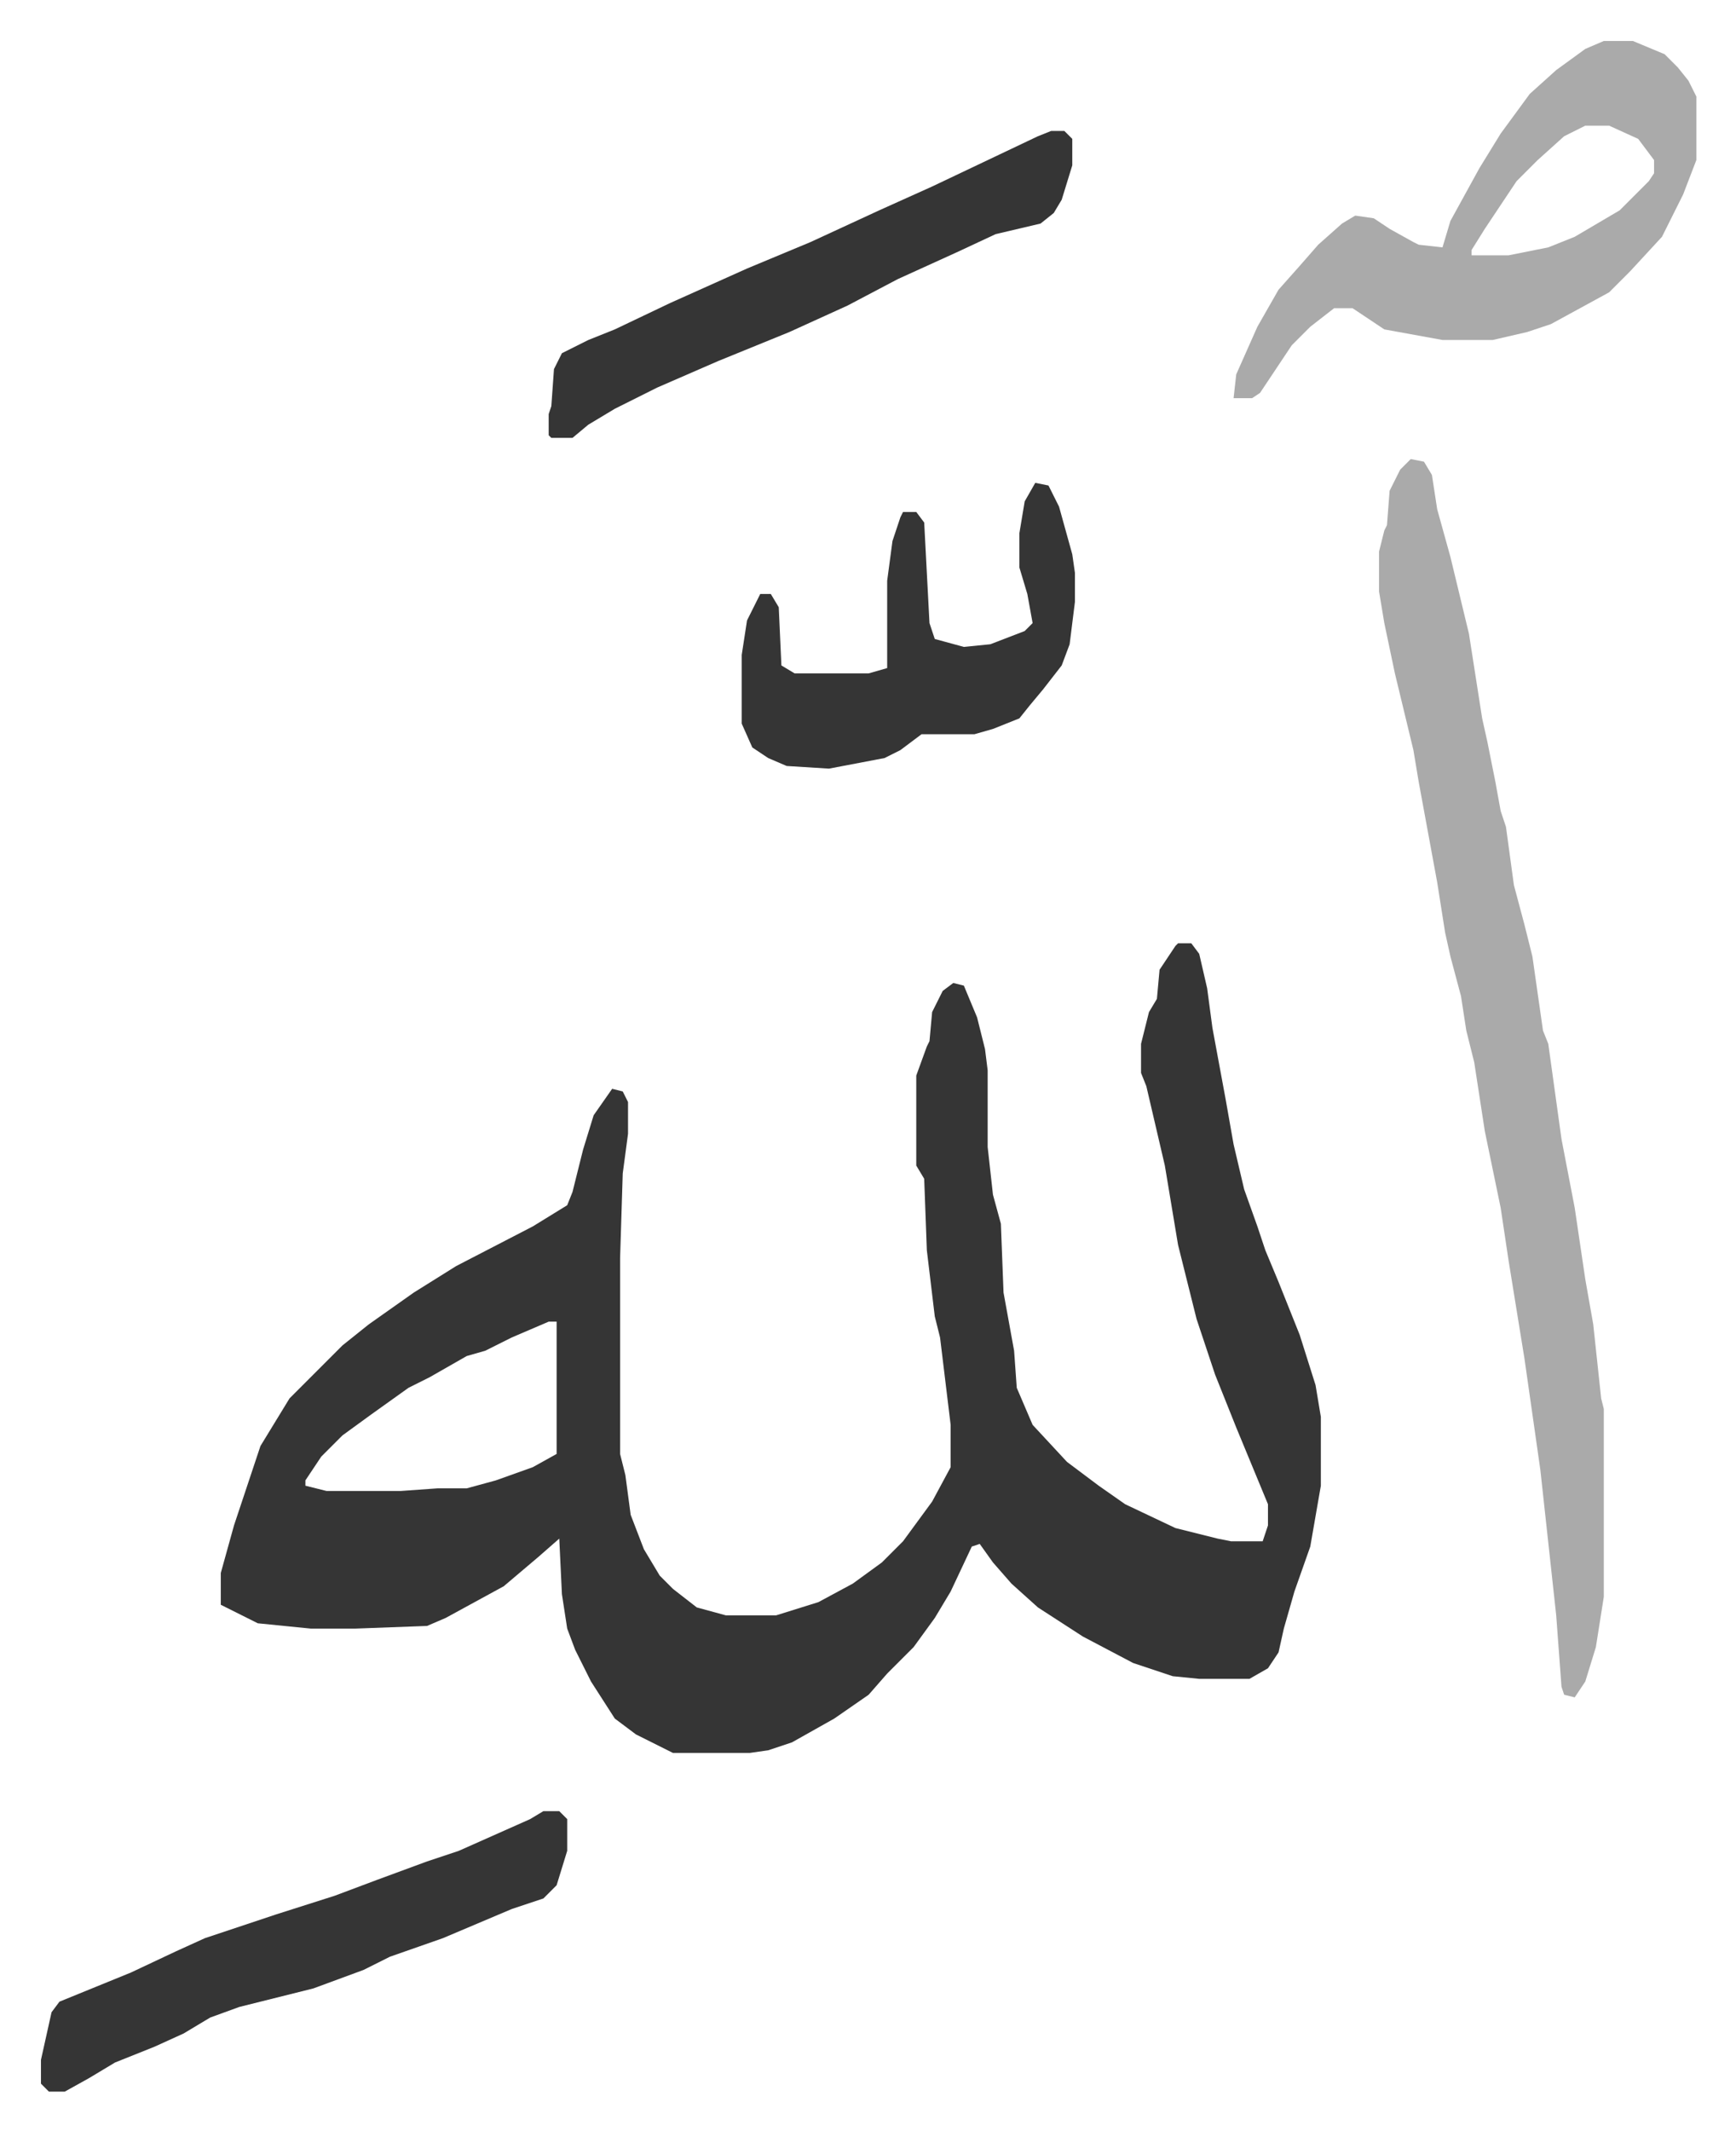
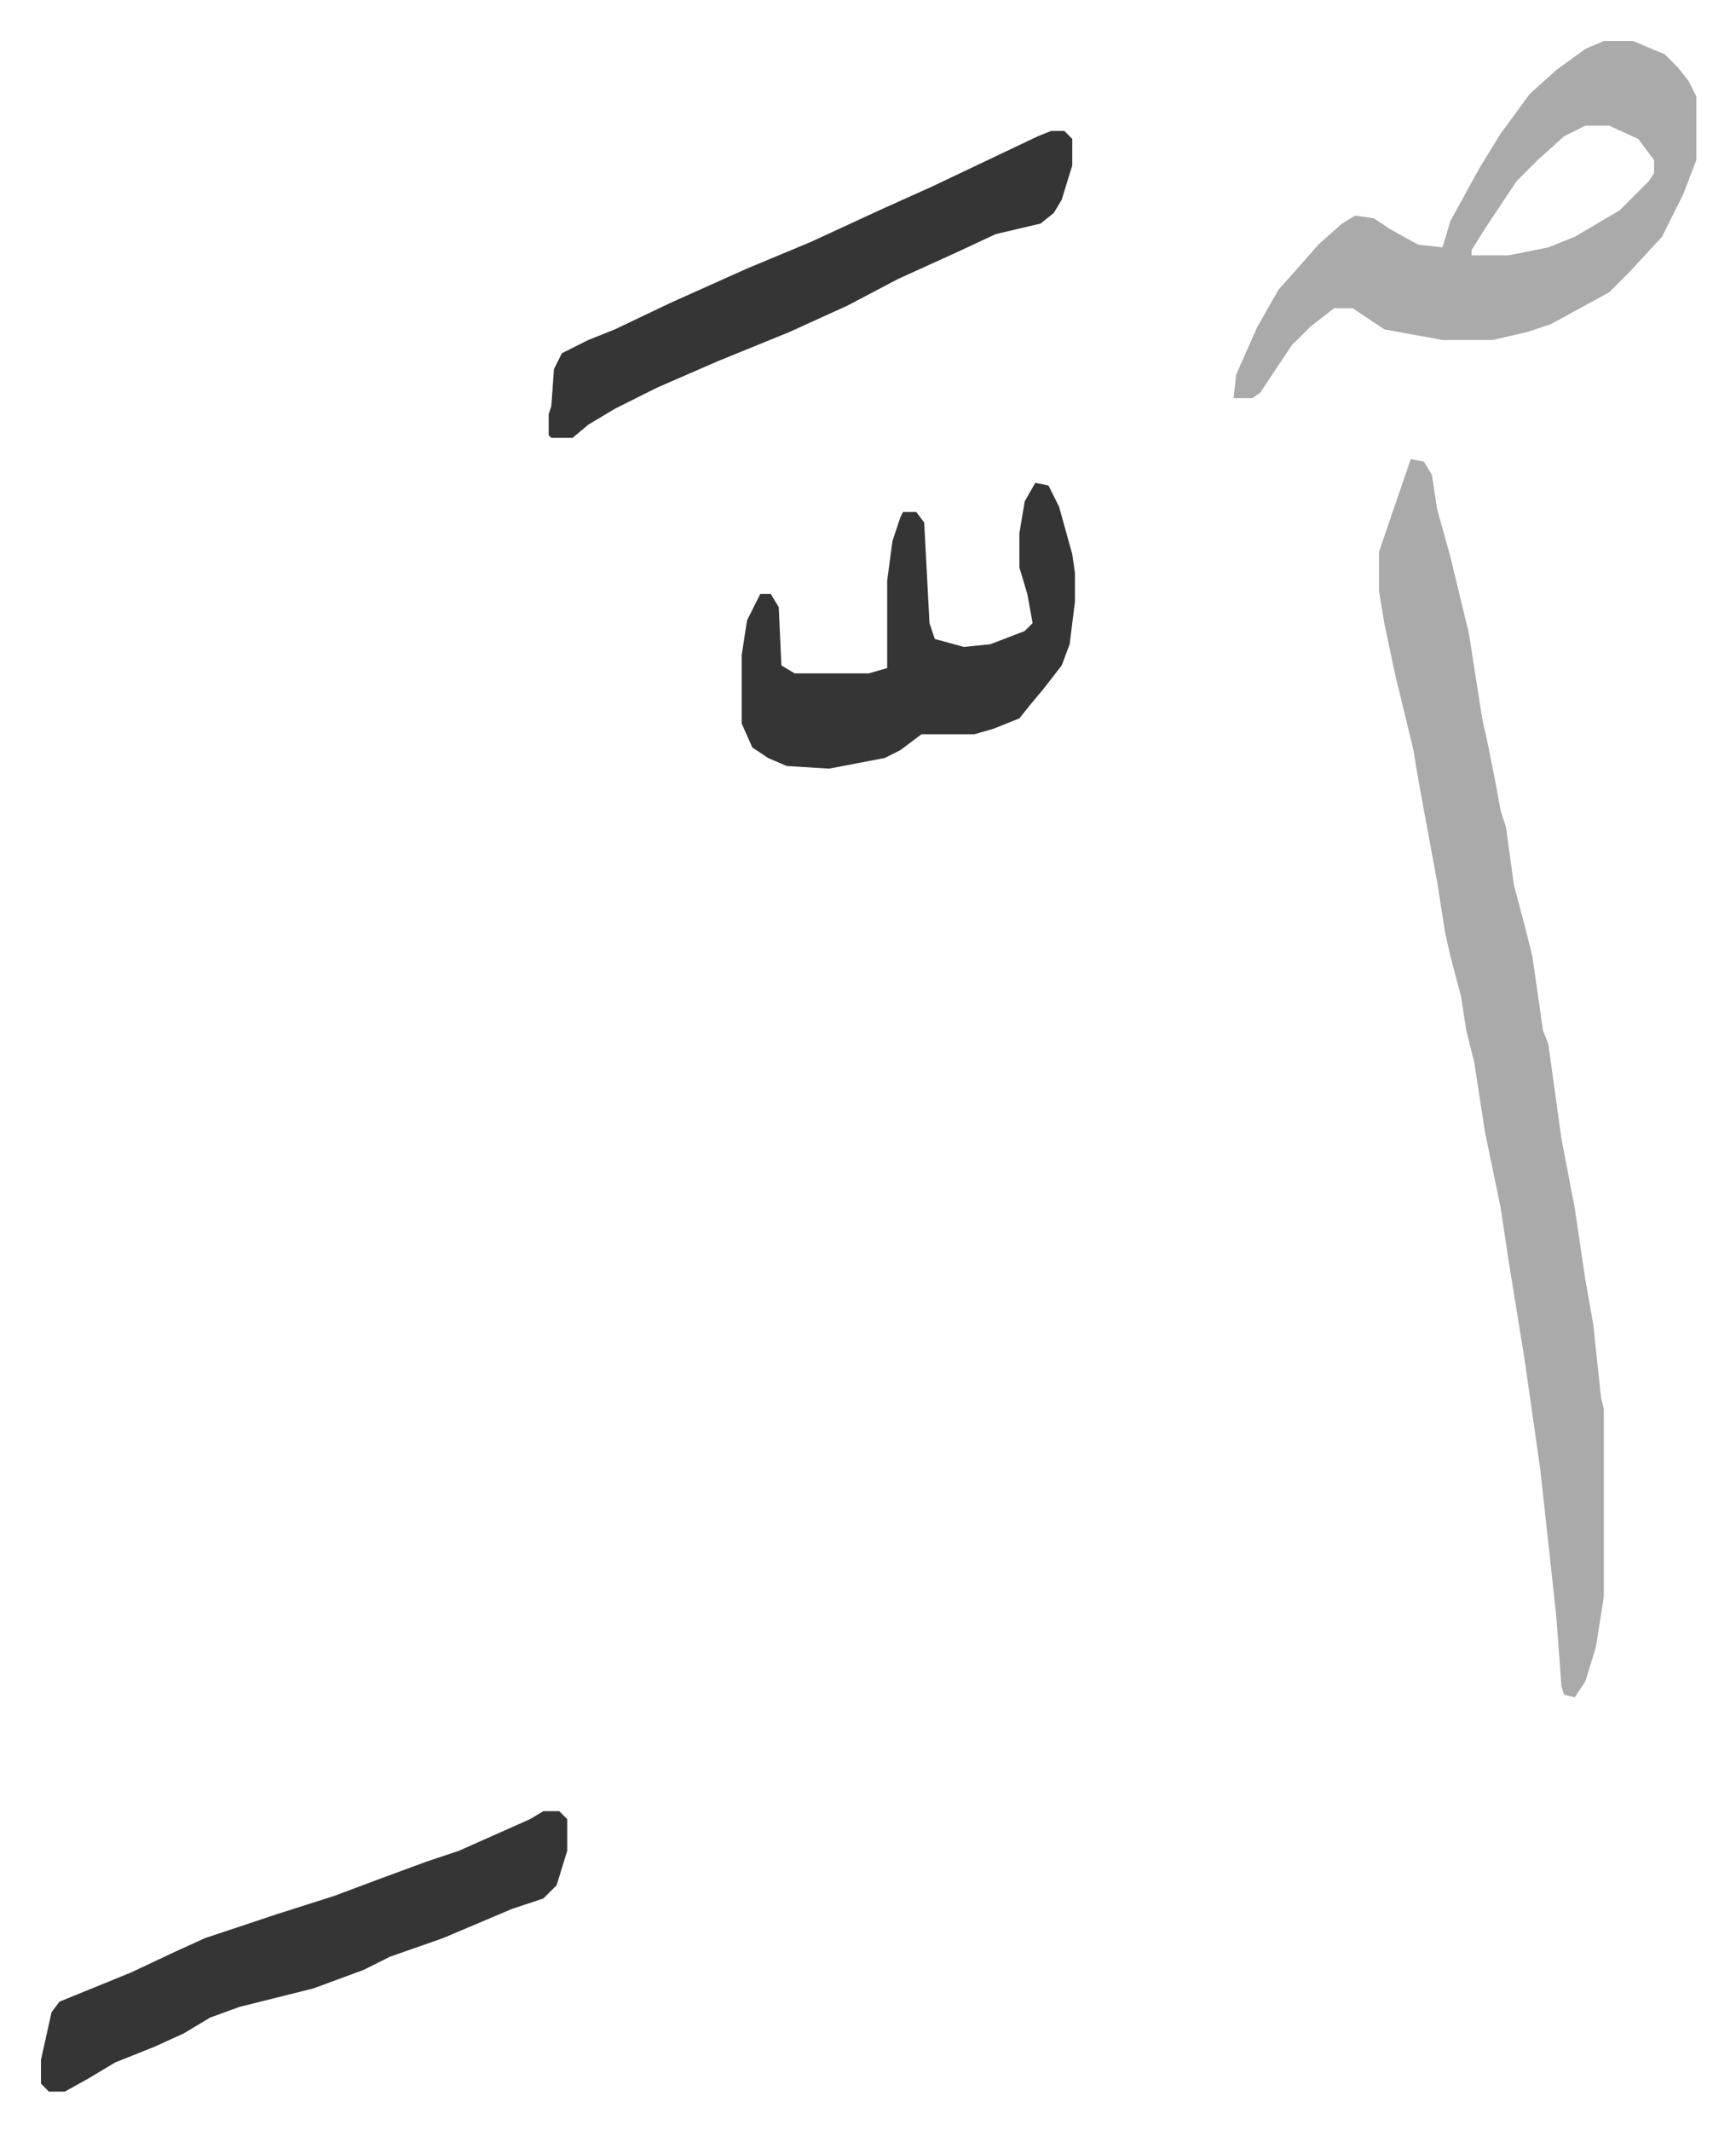
<svg xmlns="http://www.w3.org/2000/svg" role="img" viewBox="-15.49 319.51 656.48 805.48">
-   <path fill="#353535" id="rule_normal" d="M430 676h5l3 4 3 13 2 15 5 27 3 17 4 17 5 14 3 9 5 12 8 20 6 19 2 12v26l-4 23-6 17-4 14-2 9-4 6-7 4h-19l-10-1-15-5-19-10-17-11-10-9-7-8-5-7-3 1-8 17-6 10-8 11-10 10-7 8-13 9-16 9-9 3-7 1h-29l-14-7-8-6-9-14-6-12-3-8-2-13-1-21-8 7-13 11-22 12-7 3-27 1h-17l-20-2-14-7v-12l5-18 10-30 11-18 20-20 10-8 17-12 16-10 29-15 13-8 2-5 4-16 4-13 7-10 4 1 2 4v12l-2 15-1 32v74l2 8 2 15 5 13 6 10 5 5 9 7 11 3h19l16-5 13-7 11-8 8-8 11-15 7-13v-16l-4-33-2-8-3-25-1-27-3-5v-34l4-11 1-2 1-11 4-8 4-3 4 1 5 12 3 12 1 8v29l2 18 3 11 1 26 4 22 1 14 6 14 13 14 12 9 10 7 19 9 16 4 5 1h12l2-6v-8l-12-29-8-20-7-21-7-28-5-30-7-30-2-5v-11l3-12 3-5 1-11 6-9zM192 819l-14 6-10 5-7 2-14 8-8 4-14 10-11 8-8 8-6 9v2l8 2h28l14-1h11l11-3 14-5 9-5v-50z" />
-   <path fill="#aaa" id="rule_hamzat_wasl" d="M518 493l5 1 3 5 2 13 5 18 7 29 5 32 2 9 3 15 2 11 2 6 3 22 4 15 3 12 4 28 2 5 5 36 5 26 4 27 3 17 3 28 1 4v71l-3 19-4 13-4 6-4-1-1-3-2-27-6-55-6-42-6-37-3-20-6-29-4-26-3-12-2-13-4-15-2-9-3-19-7-38-2-12-7-29-4-19-2-12v-15l2-8 1-2 1-13 4-8zm73-158h11l12 5 5 5 4 5 3 6v24l-5 13-8 16-12 13-8 8-22 12-9 3-13 3h-19l-22-4-12-8h-7l-9 7-7 7-12 18-3 2h-7l1-9 8-18 8-14 8-9 7-8 9-8 5-3 7 1 6 4 9 5 2 1 9 1 3-10 11-20 8-13 11-15 10-9 11-8zm-7 32l-8 4-10 9-8 8-12 18-5 8v2h14l15-3 10-4 17-10 11-11 2-3v-5l-6-8-11-5z" />
+   <path fill="#aaa" id="rule_hamzat_wasl" d="M518 493l5 1 3 5 2 13 5 18 7 29 5 32 2 9 3 15 2 11 2 6 3 22 4 15 3 12 4 28 2 5 5 36 5 26 4 27 3 17 3 28 1 4v71l-3 19-4 13-4 6-4-1-1-3-2-27-6-55-6-42-6-37-3-20-6-29-4-26-3-12-2-13-4-15-2-9-3-19-7-38-2-12-7-29-4-19-2-12v-15zm73-158h11l12 5 5 5 4 5 3 6v24l-5 13-8 16-12 13-8 8-22 12-9 3-13 3h-19l-22-4-12-8h-7l-9 7-7 7-12 18-3 2h-7l1-9 8-18 8-14 8-9 7-8 9-8 5-3 7 1 6 4 9 5 2 1 9 1 3-10 11-20 8-13 11-15 10-9 11-8zm-7 32l-8 4-10 9-8 8-12 18-5 8v2h14l15-3 10-4 17-10 11-11 2-3v-5l-6-8-11-5z" />
  <path fill="#353535" id="rule_normal" d="M190 1004h6l3 3v12l-4 13-5 5-12 4-26 11-20 7-10 5-19 7-28 7-11 4-10 6-11 5-15 6-10 6-9 5H3l-3-3v-9l4-18 3-4 27-11 17-8 11-5 27-9 22-7 16-6 19-7 12-4 27-12zm186-502l5 1 4 8 5 18 1 7v11l-2 16-3 8-7 9-5 6-4 5-10 4-7 2h-20l-8 6-6 3-21 4-16-1-7-3-6-4-4-9v-26l2-13 5-10h4l3 5 1 22 5 3h28l7-2v-33l2-15 3-9 1-2h5l3 4 2 38 2 6 11 3 10-1 13-5 3-3-2-11-3-10v-13l2-12zm6-133h5l3 3v10l-4 13-3 5-5 4-17 4-15 7-22 10-19 10-22 10-27 11-23 10-16 8-10 6-6 5h-8l-1-1v-8l1-3 1-14 3-6 10-5 10-4 21-10 29-13 24-10 26-12 20-9 40-19z" />
</svg>